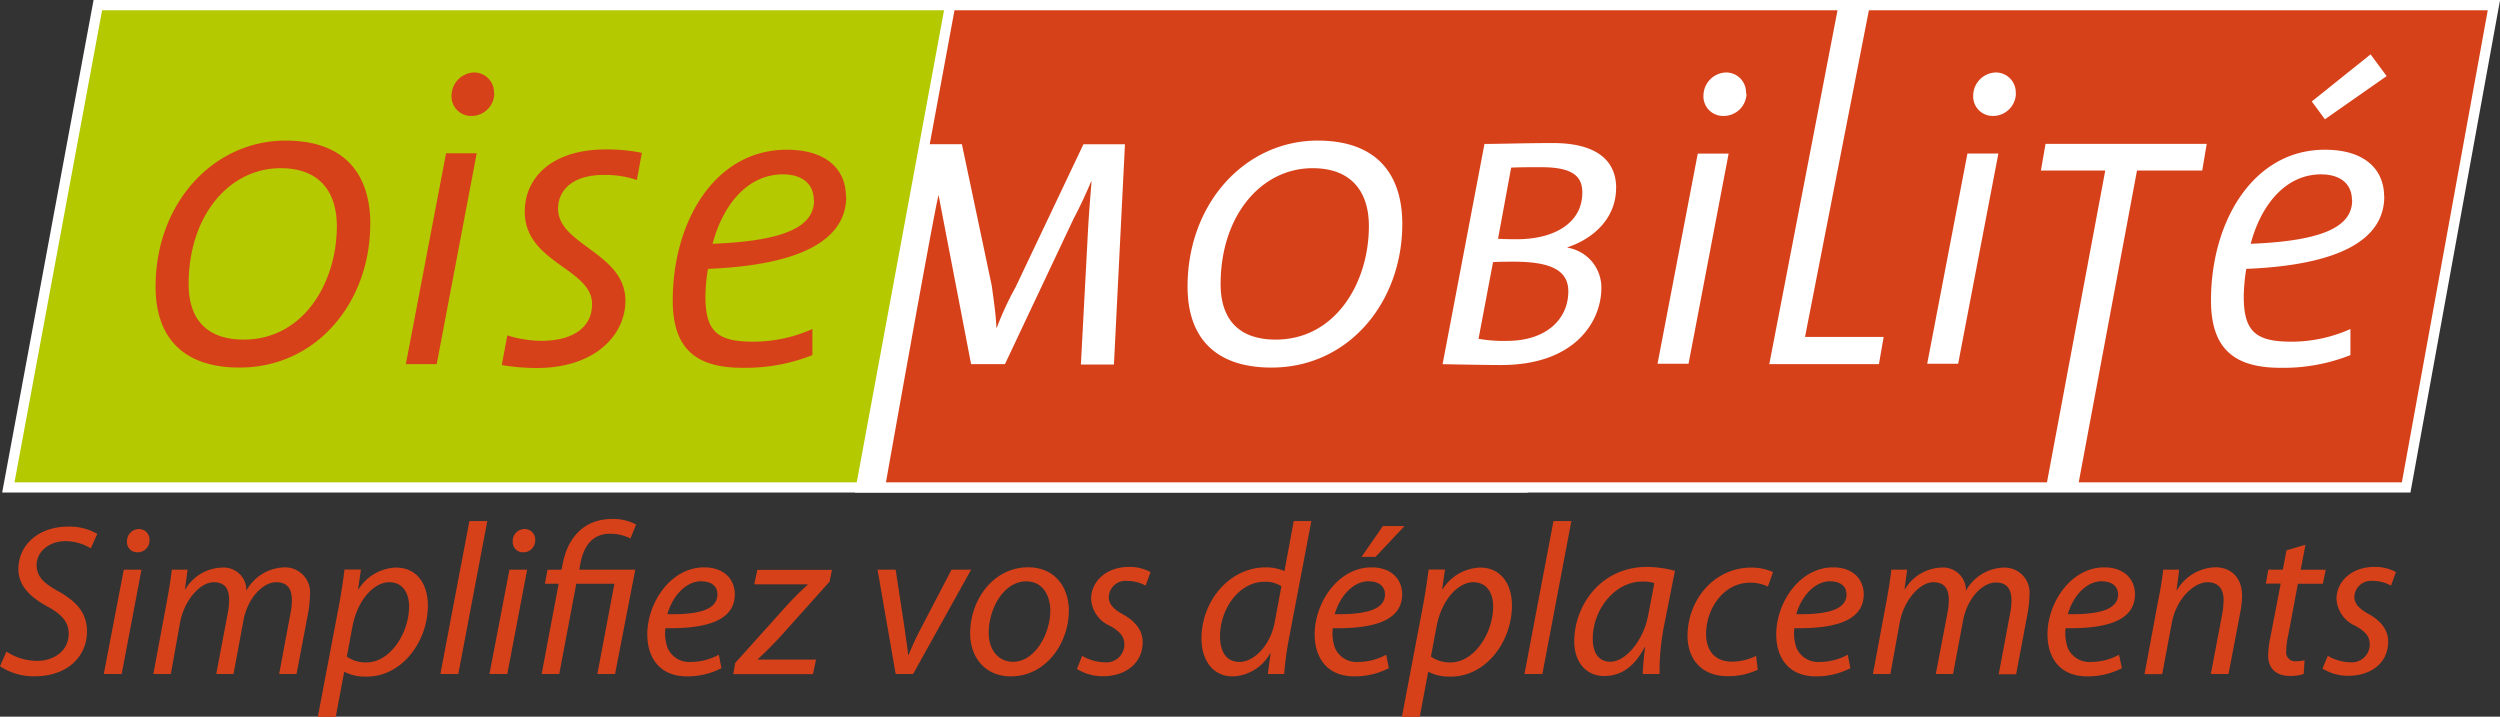
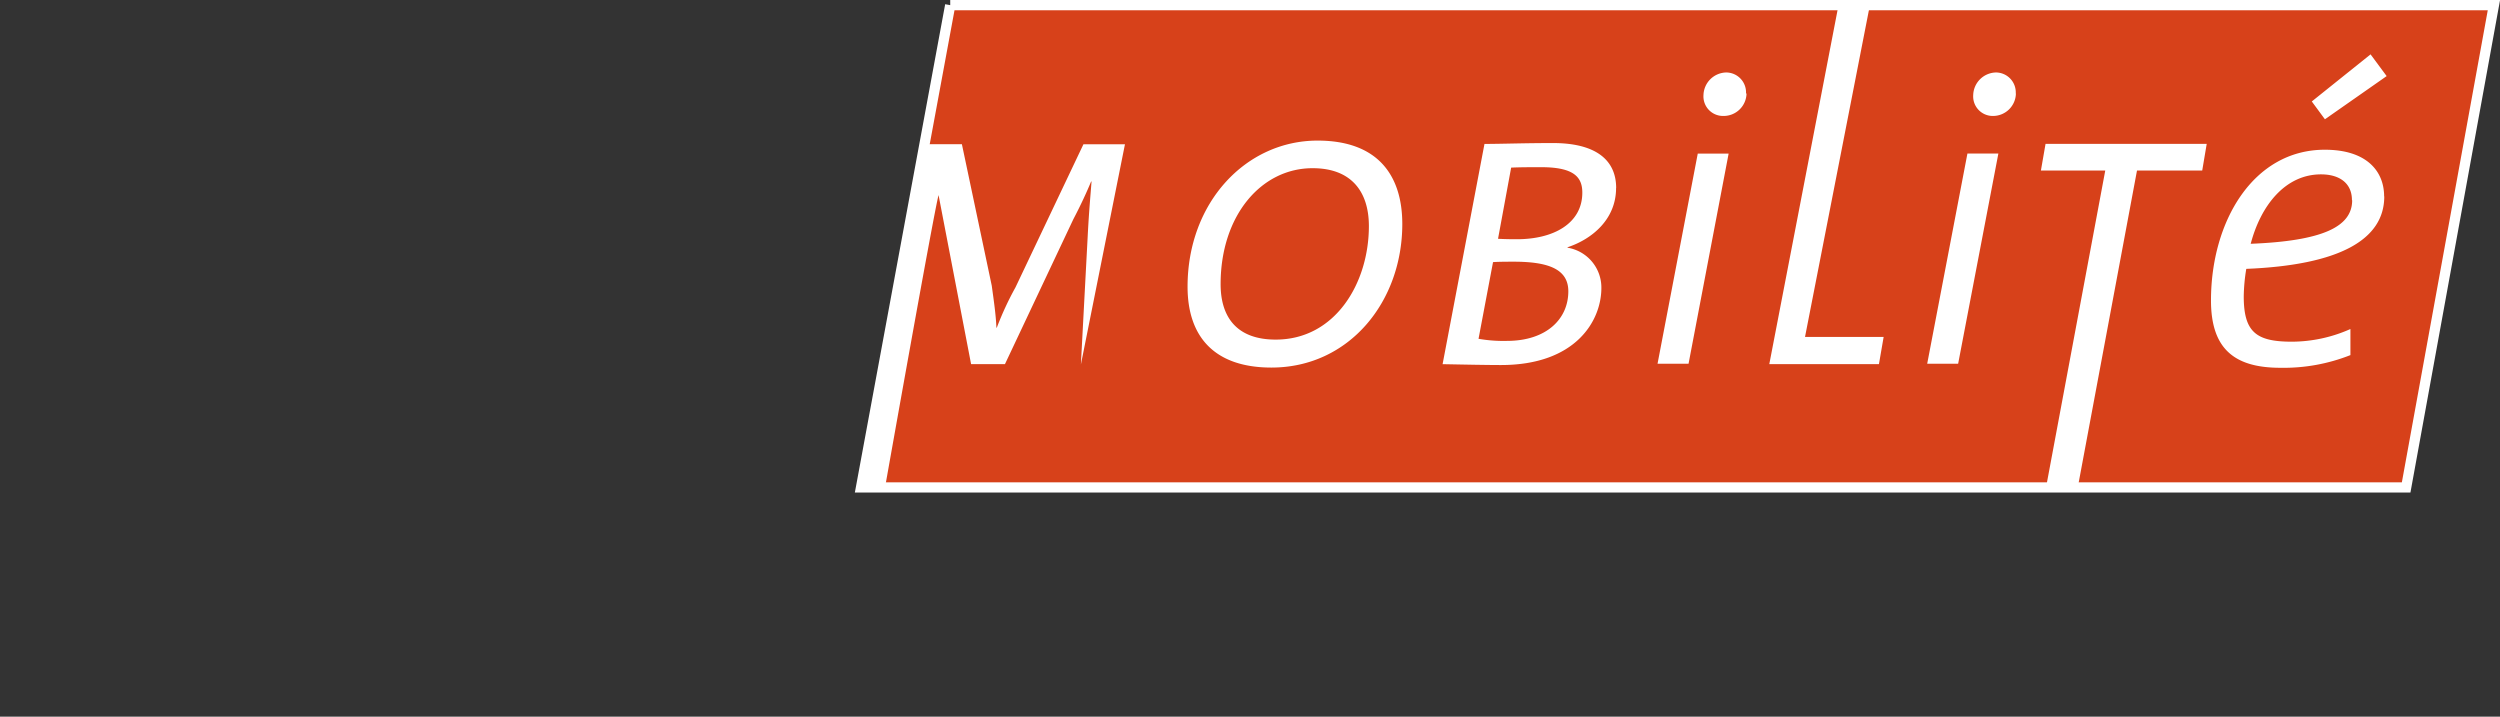
<svg xmlns="http://www.w3.org/2000/svg" data-name="Calque 1" viewBox="0 0 344.97 98.89">
  <rect x="0" y="0" width="344.97" height="98.89" fill="#333333" stroke="none" />
-   <path fill="#b4c900" stroke="#fff" stroke-width="1.417" d="M210.81 67.26 223.12.71H13.5L1.15 67.26h209.66" />
  <path fill="#d7411a" stroke="#fff" stroke-width="1.417" d="m131.12.71-12.31 66.55h213.21L344.13.71H131.12" />
-   <path fill="#fff" d="M324.57 27.64c0 3.68-4.15 5.61-14 6 1.4-5.32 4.79-9.58 9.7-9.58 2.57 0 4.27 1.23 4.27 3.56m4.44-.53c0-3.45-2.39-6.43-8.18-6.43-9.87 0-15.71 9.87-15.71 20.8 0 6.66 3.21 9.29 9.58 9.29a25 25 0 0 0 9.66-1.75v-3.6a20 20 0 0 1-8.06 1.75c-4.91 0-6.66-1.29-6.66-6.25a24.9 24.9 0 0 1 .35-3.8c12.85-.52 19.04-4.03 19.04-9.99Zm.35-16.59-2.22-3L319 14l1.81 2.46Zm-24.83 9.35h-22.24l-.64 3.68h8.88l-8.17 43.71h4.38l8.17-43.71h9Zm-28.75 1.34h-4.27l-5.55 29h4.27Zm2.4-8.3a2.75 2.75 0 0 0-2.72-2.89 3.21 3.21 0 0 0-3.15 3.1A2.7 2.7 0 0 0 275 16a3.16 3.16 0 0 0 3.17-3.09Zm-18.23 33.6h-10.85L258 .83h-4.33l-9.53 49.42h15.13Zm-21.39-25.3h-4.26l-5.55 29H233Zm2.4-8.3a2.75 2.75 0 0 0-2.72-2.89 3.21 3.21 0 0 0-3.15 3.1 2.7 2.7 0 0 0 2.74 2.9 3.16 3.16 0 0 0 3.2-3.09ZM216.41 40.2c0 3.8-3 6.84-8.48 6.84a19.94 19.94 0 0 1-3.91-.29l2-10.58c.76-.06 2.22-.06 2.86-.06 4.84 0 7.53 1.05 7.53 4.09Zm1.93-13.62c0 4.27-4 6.43-9 6.43-.41 0-1.58 0-2.63-.06l1.81-9.82c1.23-.06 2.8-.06 4.21-.06 4.5.01 5.61 1.41 5.61 3.51Zm4.67-.64c0-4-3-6.2-8.7-6.2-4 0-7.19.12-9.47.12l-5.78 30.39c3.1.06 6.14.12 8.06.12 10.29 0 13.85-6.08 13.85-10.64a5.57 5.57 0 0 0-4.67-5.55v-.06c3.38-1.12 6.7-3.85 6.7-8.18Zm-34.12 5.26c0 7.83-4.62 15.66-12.86 15.66-5.37 0-7.6-3.1-7.6-7.65 0-9.47 5.61-16 12.68-16 5.38-.01 7.78 3.26 7.78 7.99Zm4.61-.29c0-6.66-3.33-11.51-11.69-11.51-9.88 0-17.94 8.53-17.94 20.16 0 7 3.8 11.16 11.57 11.16 10.7 0 18.06-9.06 18.06-19.81Zm-38.27-11h-5.73l-9.38 19.75a42.42 42.42 0 0 0-2.57 5.55h-.06c-.06-1.7-.35-3.68-.64-5.79l-4.12-19.52h-5.37l-9 47.39h3.76s6.74-38 7.39-40.37L134 50.25h4.67l9.44-20c1.05-2 1.87-3.8 2.45-5.2h.06c-.12 1.64-.35 4-.53 7.54l-.94 17.71h4.56Z" />
-   <path fill="#d7411a" d="M112.33 27.64c0 3.68-4.15 5.61-14 6 1.4-5.32 4.79-9.58 9.7-9.58 2.57 0 4.26 1.23 4.26 3.56m4.44-.53c0-3.45-2.4-6.43-8.18-6.43-9.88 0-15.72 9.87-15.72 20.8 0 6.66 3.21 9.29 9.58 9.29A25 25 0 0 0 112.1 49v-3.6a20 20 0 0 1-8.1 1.75c-4.91 0-6.66-1.29-6.66-6.25a24.43 24.43 0 0 1 .35-3.8c12.89-.52 19.08-4.03 19.08-9.99Zm-28.16-6a23.94 23.94 0 0 0-5-.47c-7.3 0-11.16 3.8-11.16 8.59 0 7.07 9.29 7.83 9.29 12.74 0 3.39-2.86 5.08-7 5.08a16.25 16.25 0 0 1-4.7-.75l-.76 4.09a29.06 29.06 0 0 0 4.85.41c7.95 0 12.21-4.5 12.21-9.29 0-6.6-9.29-7.66-9.29-12.68 0-2.69 2.16-4.67 6.25-4.67a13.65 13.65 0 0 1 4.62.7Zm-22.79.06h-4.23L56 50.25h4.26Zm2.39-8.3a2.75 2.75 0 0 0-2.7-2.85 3.21 3.21 0 0 0-3.16 3.1 2.7 2.7 0 0 0 2.75 2.9 3.16 3.16 0 0 0 3.15-3.09ZM46.48 31.2c0 7.83-4.62 15.66-12.85 15.66-5.37 0-7.6-3.1-7.6-7.65 0-9.47 5.61-16 12.68-16 5.37-.01 7.77 3.26 7.77 7.99Zm4.62-.29c0-6.66-3.33-11.51-11.69-11.51-9.88 0-17.94 8.53-17.94 20.16 0 7 3.8 11.16 11.57 11.16 10.69 0 18.05-9.06 18.05-19.81ZM.89 89.91a7.66 7.66 0 0 0 4.25 1.28c2.26 0 4.34-1.34 4.34-3.75 0-1.49-.83-2.62-2.94-3.75-2.56-1.4-4-3-4-5.14 0-3.6 3.09-5.88 6.78-5.88a7.55 7.55 0 0 1 4.1 1l-.89 2a6.77 6.77 0 0 0-3.48-1c-2.47 0-4 1.63-4 3.27s1 2.56 3.12 3.72C10.7 83.1 12 84.68 12 87.14c0 3.45-2.7 6.18-7.22 6.18A8.36 8.36 0 0 1 0 91.93ZM14.32 93l2.76-14.39h2.44L16.79 93h-2.47Zm3.21-18.37A1.65 1.65 0 0 1 19.14 73a1.45 1.45 0 0 1 1.49 1.55 1.63 1.63 0 0 1-1.69 1.66 1.4 1.4 0 0 1-1.41-1.58ZM21.16 93l1.9-10.2c.3-1.61.51-3 .65-4.19h2.17l-.36 2.71h.06a6.07 6.07 0 0 1 5.05-3A3.13 3.13 0 0 1 34 81.5a6.16 6.16 0 0 1 5.26-3.21 3.44 3.44 0 0 1 3.51 3.78 14.94 14.94 0 0 1-.24 2.44L40.92 93h-2.4l1.55-8.29a9.79 9.79 0 0 0 .21-1.87c0-1.52-.56-2.5-2.17-2.5-1.78 0-3.92 2.08-4.52 5.29L32.22 93h-2.38l1.6-8.44a9.47 9.47 0 0 0 .18-1.75c0-1.22-.33-2.47-2.14-2.47s-4 2.38-4.61 5.44L23.57 93h-2.41ZM43.86 98.89l2.88-15.16c.33-1.75.62-3.69.8-5.14h2.26l-.39 2.73h.06a6.35 6.35 0 0 1 5.17-3c3.09 0 4.4 2.56 4.4 5.2 0 5.08-3.63 9.84-8.41 9.84a6.27 6.27 0 0 1-3.09-.65h-.05l-1.16 6.21h-2.47Zm4-8.29a4.43 4.43 0 0 0 2.76.8c3.18 0 5.83-4 5.83-7.73 0-1.52-.65-3.33-2.76-3.33-1.93 0-4.34 2.2-5.08 6.24ZM60.77 93l4-21.1h2.47l-4 21.1h-2.47ZM67.54 93l2.76-14.39h2.44L70 93h-2.46Zm3.21-18.37A1.65 1.65 0 0 1 72.36 73a1.45 1.45 0 0 1 1.49 1.55 1.63 1.63 0 0 1-1.69 1.66 1.4 1.4 0 0 1-1.4-1.58ZM74.74 93l2.35-12.45h-1.9l.36-1.93h1.93l.15-.71c.71-3.92 3.12-6.3 6.87-6.3a6.58 6.58 0 0 1 3.27.77L87 74.3a6.31 6.31 0 0 0-2.85-.65c-2.59 0-3.72 2-4.1 4.31l-.12.65h7.73L84.87 93h-2.44l2.35-12.45h-5.26L77.17 93h-2.43ZM99.55 92.2a10.27 10.27 0 0 1-4.76 1.13c-3.8 0-5.47-2.62-5.47-5.8 0-4.34 3.21-9.24 7.85-9.24 2.73 0 4.22 1.63 4.22 3.72 0 3.78-4.25 4.76-9.57 4.67a6 6 0 0 0 .3 2.73 3.23 3.23 0 0 0 3.21 1.93 8 8 0 0 0 3.86-1Zm-2.73-12c-2.35 0-4.1 2.29-4.73 4.55C96 84.83 99 84.29 99 82c0-1.13-.87-1.78-2.18-1.78ZM101.45 91.48l7-7.79a39.47 39.47 0 0 1 3-3v-.06h-7.37l.42-2h10.3l-.33 1.63-6.87 7.67c-1.31 1.4-2.08 2.14-3 3v.09h8l-.42 2h-11ZM123.59 78.61l1.25 8.2c.21 1.63.42 2.73.45 3.54h.09c.33-.77.71-1.72 1.55-3.36l4.37-8.38h2.7L126 93h-2.41l-2.5-14.39h2.5ZM147.49 84.26c0 4.46-3.15 9.07-8 9.07-3.6 0-5.62-2.68-5.62-5.92 0-4.76 3.3-9.13 8-9.13 3.86.01 5.62 2.95 5.62 5.98Zm-11.06 3.06c0 2.35 1.31 4 3.39 4 2.91 0 5.11-3.75 5.11-7.1 0-1.66-.77-4-3.36-4-3.09.03-5.14 3.78-5.14 7.1ZM149.32 90.5a6.45 6.45 0 0 0 3.09.89 2.48 2.48 0 0 0 2.74-2.39c0-1.13-.51-1.81-2-2.65a4.3 4.3 0 0 1-2.59-3.69c0-2.5 2.17-4.43 5.2-4.43a6 6 0 0 1 3 .71l-.68 1.87a5.15 5.15 0 0 0-2.5-.65 2.31 2.31 0 0 0-2.58 2.23c0 1 .68 1.69 2 2.41 1.6.89 2.68 2.17 2.68 3.78 0 3-2.44 4.73-5.47 4.73a6.67 6.67 0 0 1-3.6-1ZM180.95 71.9l-3.15 16.53a43.84 43.84 0 0 0-.6 4.57h-2.26l.39-2.85h-.06a6.14 6.14 0 0 1-5.17 3.18c-2.79 0-4.31-2.29-4.31-5.23 0-5.11 3.8-9.81 8.89-9.81a6.52 6.52 0 0 1 2.56.51l1.28-6.9h2.44Zm-4.13 9a4 4 0 0 0-2.35-.62c-3.45 0-6.12 3.69-6.12 7.52 0 1.72.59 3.54 2.71 3.54 1.9 0 4.19-2.17 4.82-5.41ZM191.64 92.2a10.27 10.27 0 0 1-4.76 1.13c-3.8 0-5.47-2.62-5.47-5.8 0-4.34 3.21-9.24 7.85-9.24 2.73 0 4.22 1.63 4.22 3.72 0 3.78-4.25 4.76-9.57 4.67a6 6 0 0 0 .3 2.73 3.23 3.23 0 0 0 3.21 1.93 8 8 0 0 0 3.86-1Zm-2.73-12c-2.35 0-4.1 2.29-4.73 4.55 3.89.06 6.93-.48 6.93-2.73 0-1.15-.89-1.8-2.2-1.8Zm4.9-7.61-4 4.25h-1.93l2.94-4.25h2.94ZM193.45 98.89l2.88-15.16c.33-1.75.62-3.69.8-5.14h2.26l-.39 2.73h.06a6.35 6.35 0 0 1 5.17-3c3.09 0 4.4 2.56 4.4 5.2 0 5.08-3.63 9.84-8.41 9.84a6.27 6.27 0 0 1-3.09-.65h-.06l-1.16 6.21h-2.47Zm4-8.29a4.44 4.44 0 0 0 2.76.8c3.18 0 5.83-4 5.83-7.73 0-1.52-.65-3.33-2.76-3.33-1.93 0-4.34 2.2-5.08 6.24ZM210.36 93l4-21.1h2.47l-4 21.1h-2.47ZM226.68 93a37.27 37.27 0 0 1 .33-3.72h-.06c-1.55 3-3.54 4-5.59 4-2.56 0-4.13-2-4.13-4.76 0-5 3.69-10.29 10-10.29a14.84 14.84 0 0 1 3.89.54l-1.49 7.52A32.56 32.56 0 0 0 229 93h-2.32Zm1.6-12.54a5.21 5.21 0 0 0-1.69-.21c-3.75 0-6.81 3.86-6.81 7.88 0 1.61.56 3.18 2.47 3.18s4.49-2.67 5.2-6.51ZM242.55 92.41a9.4 9.4 0 0 1-4.16.89c-3.72 0-5.53-2.5-5.53-5.56 0-4.91 3.63-9.42 8.8-9.42a7.35 7.35 0 0 1 3 .62l-.71 2a5.59 5.59 0 0 0-2.44-.54c-3.75 0-6.09 3.69-6.09 7.07 0 2.32 1.22 3.83 3.57 3.83a7.46 7.46 0 0 0 3.33-.8ZM255.33 92.2a10.27 10.27 0 0 1-4.76 1.13c-3.8 0-5.47-2.62-5.47-5.8 0-4.34 3.21-9.24 7.85-9.24 2.73 0 4.22 1.63 4.22 3.72 0 3.78-4.25 4.76-9.57 4.67a6 6 0 0 0 .3 2.73 3.23 3.23 0 0 0 3.21 1.93 8 8 0 0 0 3.86-1Zm-2.73-12c-2.35 0-4.1 2.29-4.73 4.55 3.89.06 6.93-.48 6.93-2.73-.01-1.15-.9-1.8-2.21-1.8ZM258.44 93l1.9-10.2c.3-1.61.5-3 .65-4.19h2.17l-.36 2.71h.06a6.07 6.07 0 0 1 5.05-3 3.13 3.13 0 0 1 3.36 3.21 6.16 6.16 0 0 1 5.26-3.21 3.44 3.44 0 0 1 3.51 3.78 15 15 0 0 1-.24 2.44l-1.6 8.5h-2.4l1.55-8.29a9.75 9.75 0 0 0 .21-1.87c0-1.52-.56-2.5-2.17-2.5-1.78 0-3.92 2.08-4.52 5.29L269.5 93h-2.38l1.61-8.44a9.47 9.47 0 0 0 .18-1.75c0-1.22-.33-2.47-2.14-2.47s-4 2.38-4.61 5.44L260.85 93h-2.41ZM292.8 92.2a10.27 10.27 0 0 1-4.8 1.13c-3.8 0-5.47-2.62-5.47-5.8 0-4.34 3.21-9.24 7.85-9.24 2.73 0 4.22 1.63 4.22 3.72 0 3.78-4.25 4.76-9.57 4.67a6 6 0 0 0 .3 2.73 3.23 3.23 0 0 0 3.21 1.93 8 8 0 0 0 3.86-1Zm-2.73-12c-2.35 0-4.1 2.29-4.73 4.55 3.89.06 6.93-.48 6.93-2.73-.01-1.15-.9-1.8-2.2-1.8ZM295.92 93l1.9-10.2c.33-1.61.54-3 .68-4.19h2.2l-.36 2.82h.06a6.33 6.33 0 0 1 5.32-3.15c1.72 0 3.66 1 3.66 4a13.56 13.56 0 0 1-.27 2.32l-1.6 8.4h-2.44l1.58-8.32a12.13 12.13 0 0 0 .18-1.84c0-1.43-.56-2.5-2.26-2.5s-4.25 2.11-4.9 5.68l-1.31 7h-2.44ZM318.12 75.17l-.65 3.45h3.45l-.39 1.93h-3.45l-1.31 7a10.56 10.56 0 0 0-.3 2.29 1.23 1.23 0 0 0 1.37 1.4 4.5 4.5 0 0 0 1.16-.14l-.12 1.9a5.73 5.73 0 0 1-1.9.27c-2.17 0-3-1.31-3-2.79a13.26 13.26 0 0 1 .33-2.67l1.4-7.28h-2.05l.34-1.92h2l.51-2.67ZM321.21 90.5a6.45 6.45 0 0 0 3.09.89A2.48 2.48 0 0 0 327 89c0-1.13-.5-1.81-2-2.65a4.3 4.3 0 0 1-2.59-3.69c0-2.5 2.17-4.43 5.2-4.43a6 6 0 0 1 3 .71l-.68 1.87a5.15 5.15 0 0 0-2.5-.65 2.31 2.31 0 0 0-2.56 2.17c0 1 .68 1.69 2 2.41 1.61.89 2.67 2.17 2.67 3.78 0 3-2.44 4.73-5.47 4.73a6.67 6.67 0 0 1-3.6-1Z" />
+   <path fill="#fff" d="M324.57 27.64c0 3.68-4.15 5.61-14 6 1.4-5.32 4.79-9.58 9.7-9.58 2.57 0 4.27 1.23 4.27 3.56m4.44-.53c0-3.45-2.39-6.43-8.18-6.43-9.87 0-15.71 9.87-15.71 20.8 0 6.66 3.21 9.29 9.58 9.29a25 25 0 0 0 9.66-1.75v-3.6a20 20 0 0 1-8.06 1.75c-4.91 0-6.66-1.29-6.66-6.25a24.9 24.9 0 0 1 .35-3.8c12.85-.52 19.04-4.03 19.04-9.99Zm.35-16.59-2.22-3L319 14l1.81 2.46Zm-24.83 9.35h-22.24l-.64 3.68h8.88l-8.17 43.71h4.38l8.17-43.71h9Zm-28.75 1.34h-4.27l-5.55 29h4.27Zm2.4-8.3a2.75 2.75 0 0 0-2.72-2.89 3.21 3.21 0 0 0-3.15 3.1A2.7 2.7 0 0 0 275 16a3.16 3.16 0 0 0 3.17-3.09Zm-18.23 33.6h-10.85L258 .83h-4.33l-9.53 49.42h15.13Zm-21.39-25.3h-4.26l-5.55 29H233Zm2.4-8.3a2.75 2.75 0 0 0-2.72-2.89 3.21 3.21 0 0 0-3.15 3.1 2.7 2.7 0 0 0 2.74 2.9 3.16 3.16 0 0 0 3.2-3.09ZM216.41 40.2c0 3.8-3 6.84-8.48 6.84a19.94 19.94 0 0 1-3.91-.29l2-10.58c.76-.06 2.22-.06 2.86-.06 4.84 0 7.53 1.05 7.53 4.09Zm1.93-13.62c0 4.27-4 6.43-9 6.43-.41 0-1.58 0-2.63-.06l1.81-9.82c1.23-.06 2.8-.06 4.21-.06 4.5.01 5.61 1.41 5.61 3.51Zm4.67-.64c0-4-3-6.2-8.7-6.2-4 0-7.19.12-9.47.12l-5.78 30.39c3.1.06 6.14.12 8.06.12 10.29 0 13.85-6.08 13.85-10.64a5.57 5.57 0 0 0-4.67-5.55v-.06c3.38-1.12 6.7-3.85 6.7-8.18Zm-34.12 5.26c0 7.83-4.62 15.66-12.86 15.66-5.37 0-7.6-3.1-7.6-7.65 0-9.47 5.61-16 12.68-16 5.38-.01 7.78 3.26 7.78 7.99Zm4.61-.29c0-6.66-3.33-11.51-11.69-11.51-9.88 0-17.94 8.53-17.94 20.16 0 7 3.8 11.16 11.57 11.16 10.7 0 18.06-9.06 18.06-19.81Zm-38.27-11h-5.73l-9.38 19.75a42.42 42.42 0 0 0-2.57 5.55h-.06c-.06-1.7-.35-3.68-.64-5.79l-4.12-19.52h-5.37l-9 47.39h3.76s6.74-38 7.39-40.37L134 50.25h4.67l9.44-20c1.05-2 1.87-3.8 2.45-5.2h.06c-.12 1.64-.35 4-.53 7.54l-.94 17.71Z" />
</svg>